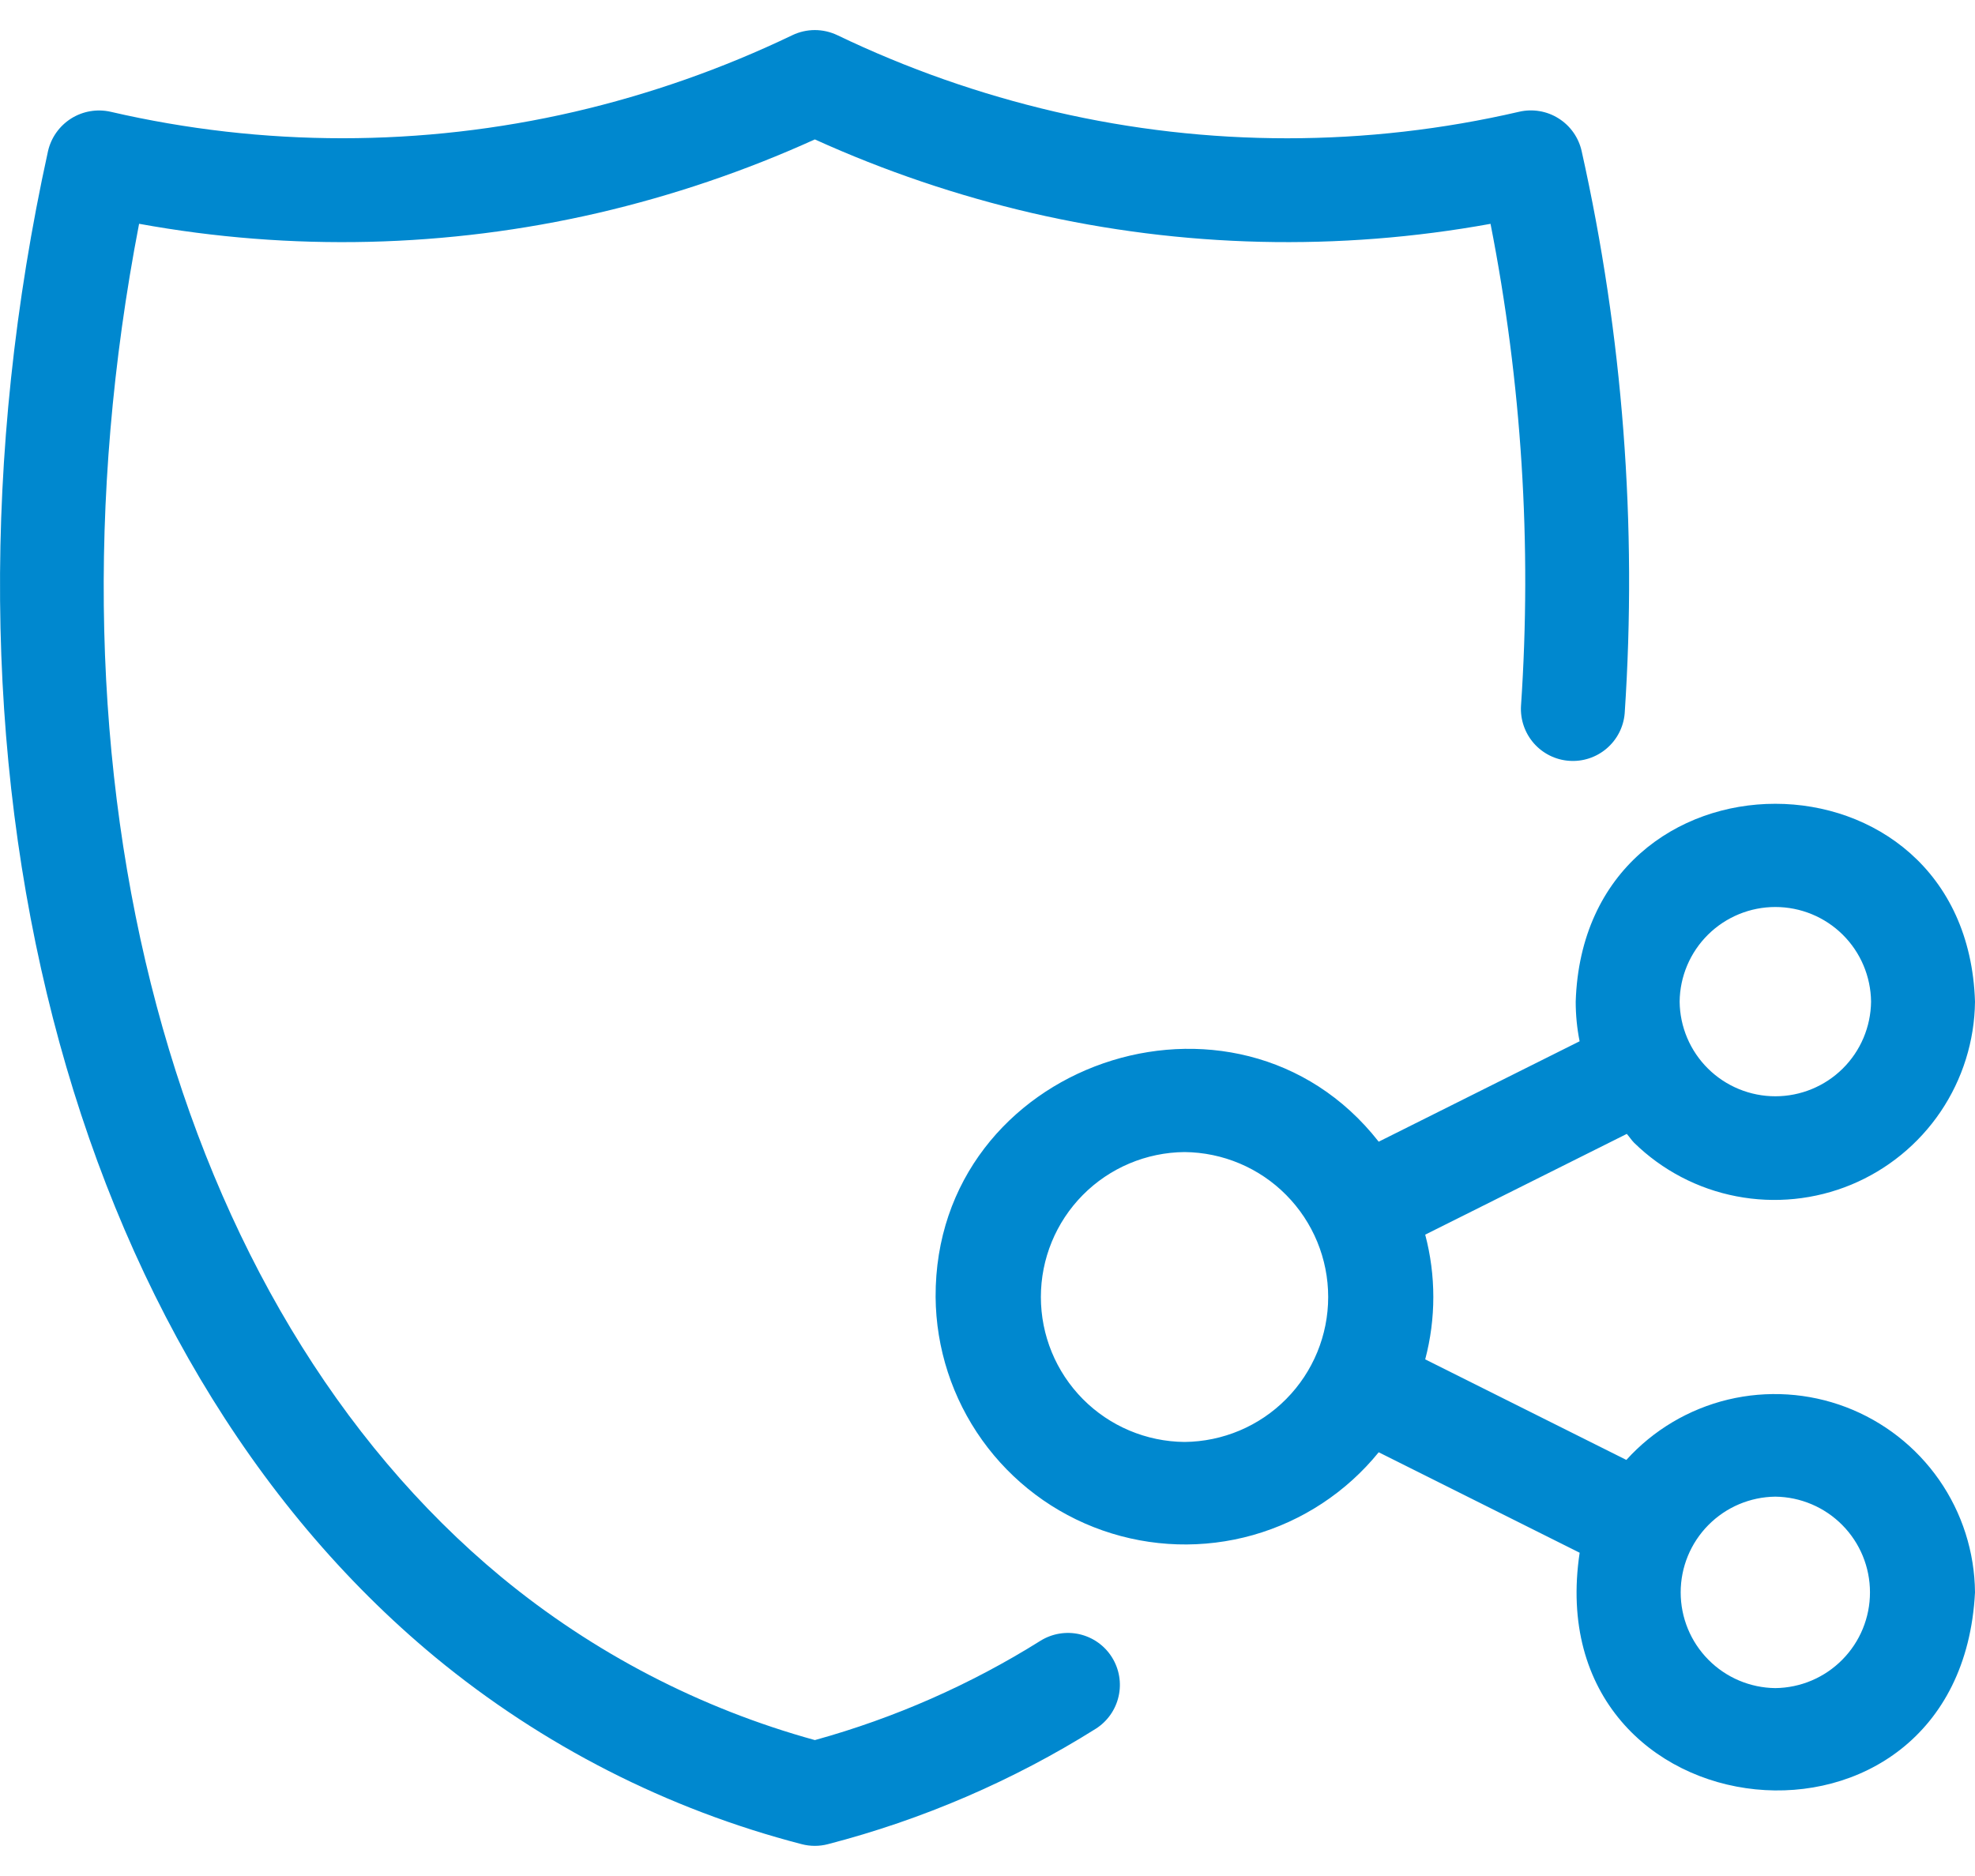
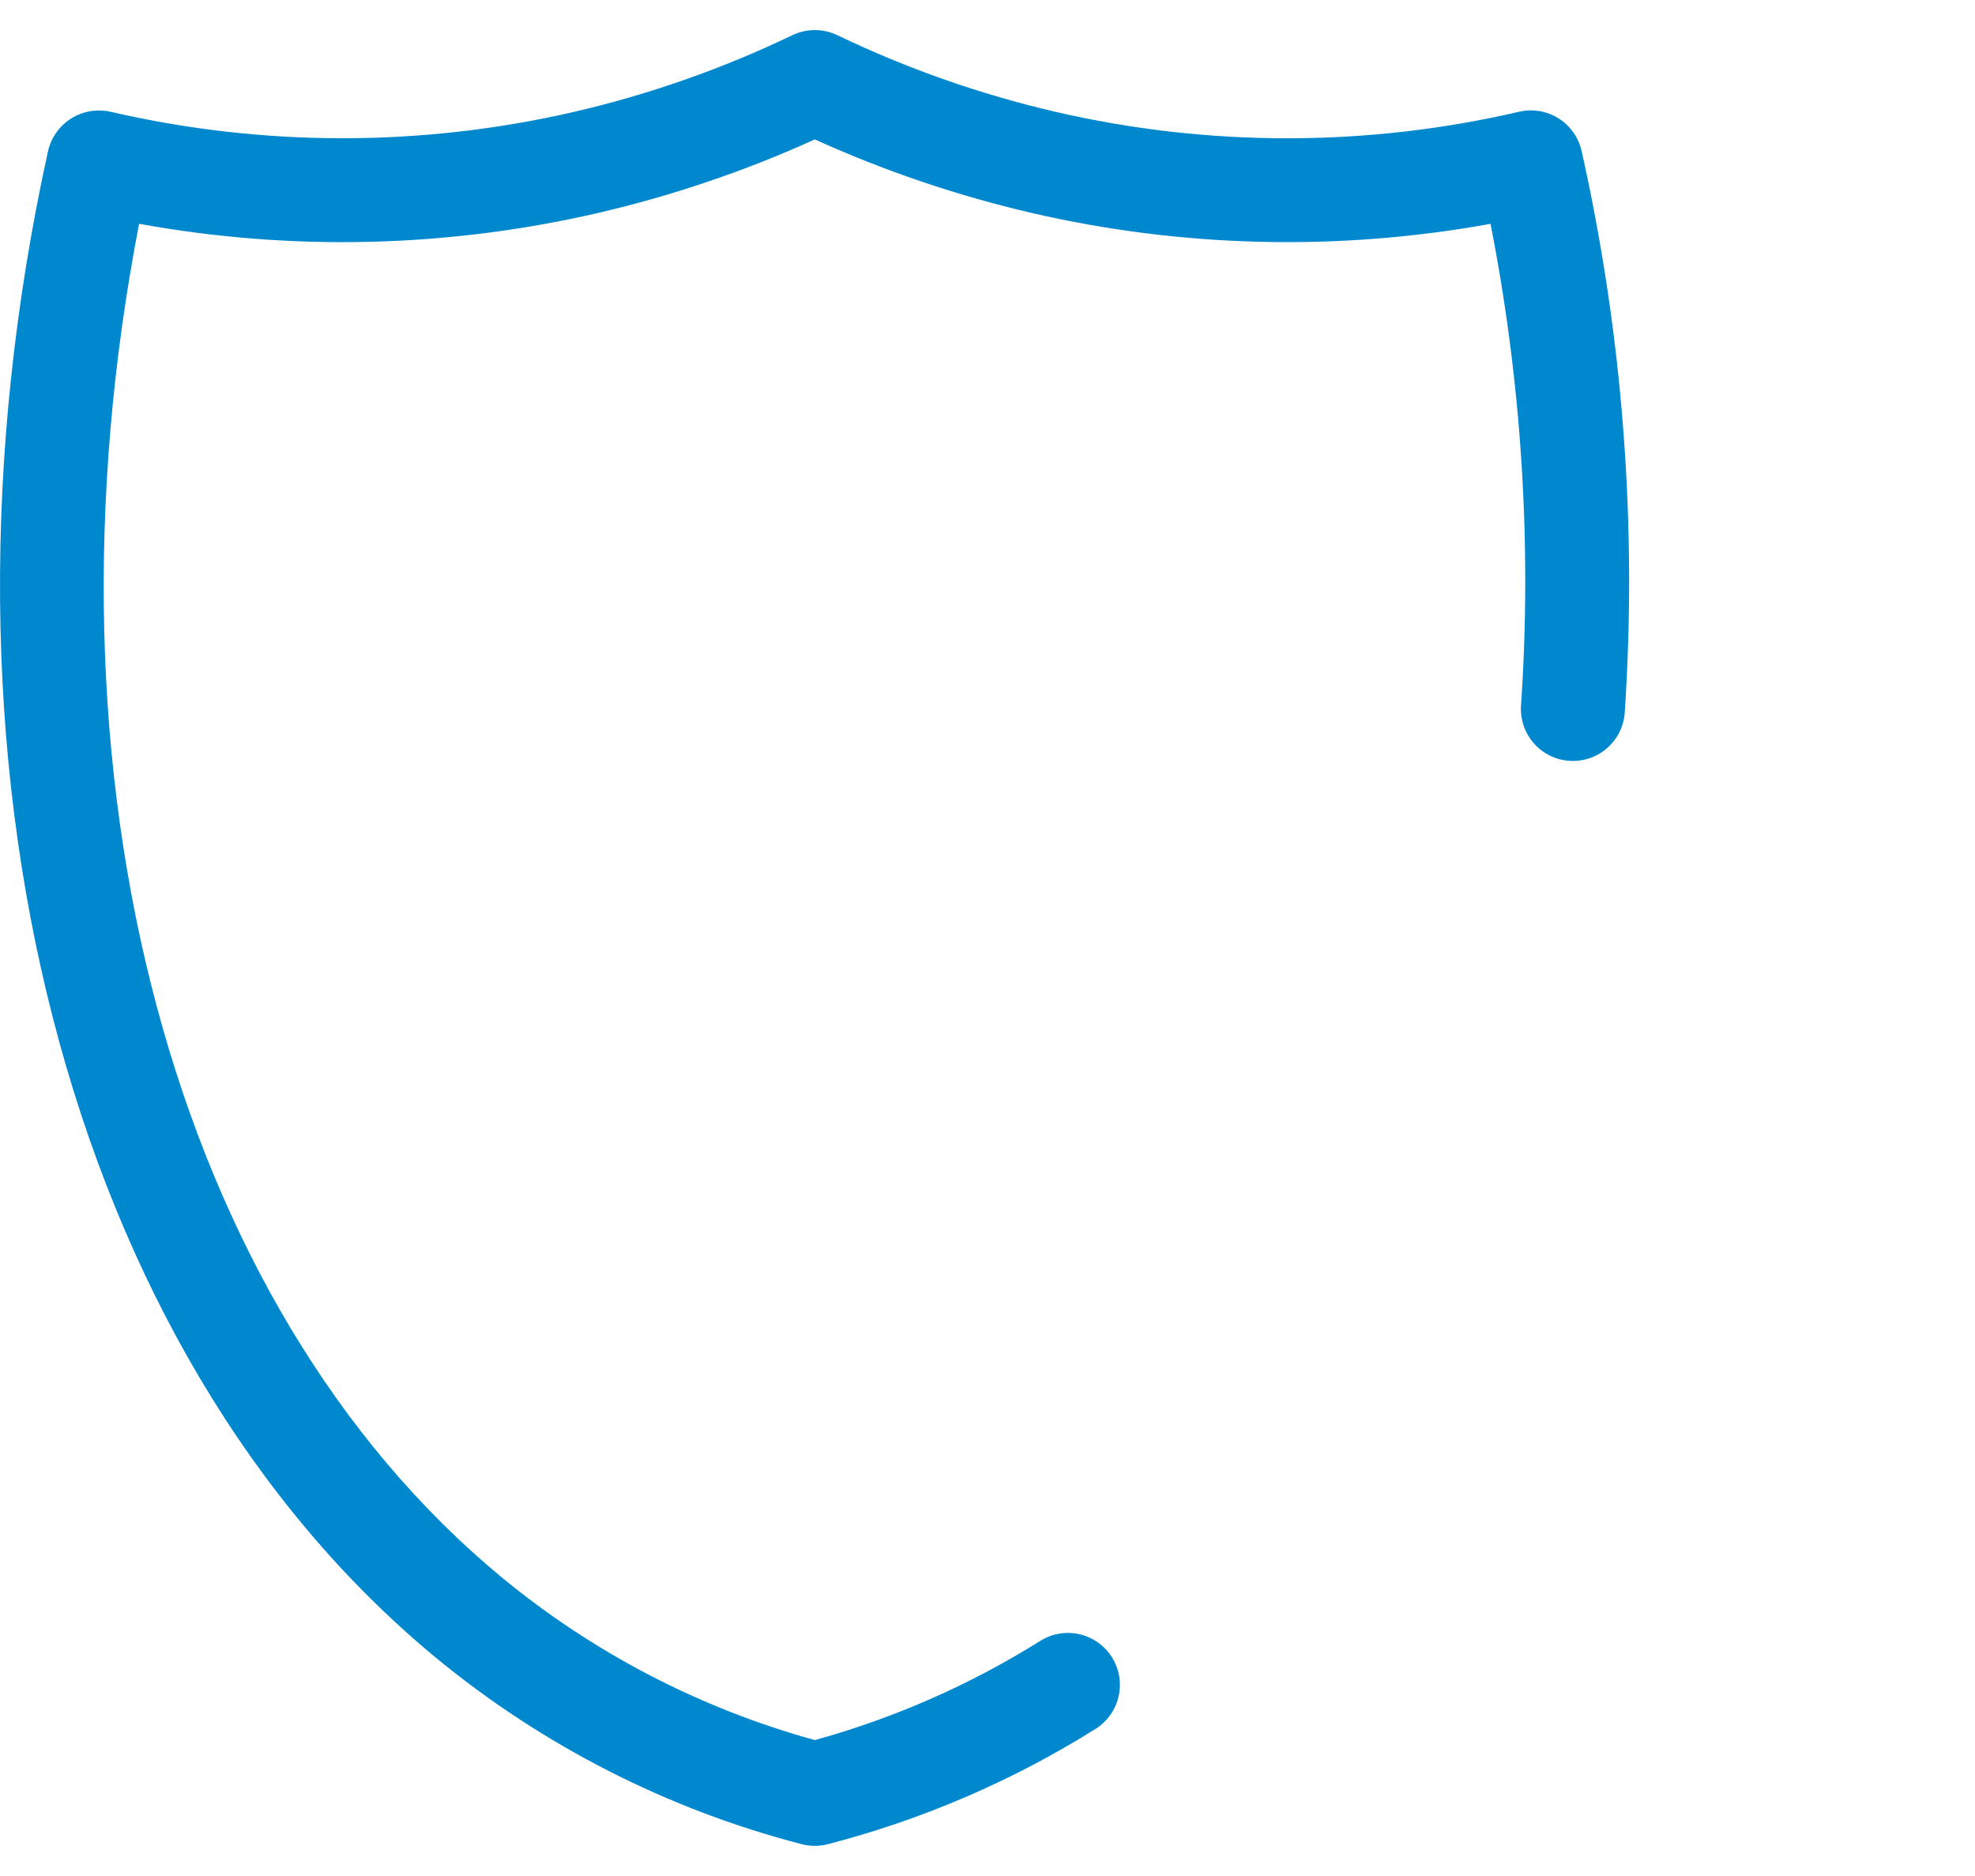
<svg xmlns="http://www.w3.org/2000/svg" width="40" height="38" viewBox="0 0 40 38" fill="none">
  <path d="M8.818 33.57C10.985 35.358 13.517 36.65 16.236 37.355C16.411 37.401 16.594 37.401 16.769 37.355C18.686 36.858 20.515 36.07 22.192 35.018C22.427 34.869 22.594 34.633 22.655 34.361C22.717 34.09 22.668 33.805 22.52 33.569C22.372 33.333 22.137 33.166 21.865 33.103C21.594 33.041 21.309 33.088 21.073 33.235C19.655 34.124 18.116 34.801 16.504 35.247C14.18 34.606 12.017 33.481 10.158 31.948C3.483 26.424 0.65 15.747 2.817 4.533C5.898 5.094 9.06 5.019 12.111 4.314C13.621 3.963 15.092 3.464 16.503 2.824C17.915 3.464 19.387 3.963 20.896 4.314C23.946 5.019 27.108 5.093 30.188 4.534C30.819 7.748 31.027 11.032 30.805 14.3C30.789 14.576 30.883 14.848 31.065 15.056C31.248 15.264 31.505 15.392 31.781 15.411C32.057 15.431 32.33 15.341 32.54 15.161C32.751 14.981 32.882 14.725 32.905 14.45C33.161 10.632 32.868 6.798 32.034 3.063C32.004 2.927 31.947 2.798 31.867 2.684C31.787 2.57 31.685 2.473 31.567 2.399C31.449 2.324 31.318 2.274 31.18 2.251C31.043 2.228 30.902 2.232 30.766 2.264C27.676 2.98 24.463 2.98 21.373 2.264C19.849 1.91 18.369 1.39 16.96 0.713C16.817 0.645 16.661 0.609 16.503 0.609C16.345 0.609 16.189 0.645 16.047 0.713C14.637 1.39 13.158 1.91 11.635 2.264C8.544 2.979 5.33 2.979 2.24 2.264C1.966 2.202 1.678 2.251 1.44 2.401C1.203 2.551 1.034 2.789 0.972 3.063C-1.741 15.408 1.338 27.381 8.818 33.57Z" fill="#0088CF" />
-   <path d="M32.939 29.572L28.865 27.535C29.084 26.707 29.084 25.837 28.865 25.009L32.948 22.968C33 23.026 33.041 23.093 33.097 23.149C33.666 23.705 34.386 24.082 35.167 24.232C35.948 24.383 36.757 24.301 37.492 23.997C38.227 23.692 38.857 23.178 39.303 22.519C39.748 21.86 39.991 21.085 40 20.289C39.83 14.948 32.083 14.943 31.913 20.289C31.913 20.558 31.939 20.827 31.992 21.092L27.923 23.126C25.037 19.442 18.928 21.528 18.949 26.272C18.957 27.312 19.287 28.325 19.892 29.171C20.497 30.017 21.348 30.656 22.33 31C23.312 31.344 24.376 31.377 25.377 31.094C26.378 30.81 27.267 30.225 27.923 29.417L31.993 31.452C31.119 37.274 39.696 38.143 40 32.255C39.993 31.439 39.739 30.644 39.273 29.975C38.806 29.305 38.148 28.792 37.386 28.502C36.623 28.212 35.79 28.16 34.997 28.35C34.204 28.541 33.486 28.967 32.939 29.572ZM37.895 20.289C37.889 20.8 37.683 21.287 37.32 21.646C36.957 22.005 36.467 22.206 35.956 22.206C35.446 22.206 34.956 22.005 34.593 21.646C34.23 21.287 34.023 20.8 34.018 20.289C34.023 19.779 34.23 19.291 34.593 18.932C34.956 18.573 35.446 18.372 35.956 18.372C36.467 18.372 36.957 18.573 37.32 18.932C37.683 19.291 37.889 19.779 37.895 20.289ZM23.99 29.208C23.216 29.201 22.476 28.889 21.931 28.339C21.386 27.789 21.081 27.046 21.081 26.272C21.081 25.498 21.386 24.755 21.931 24.205C22.476 23.655 23.216 23.343 23.99 23.336C24.765 23.343 25.505 23.655 26.049 24.205C26.594 24.755 26.9 25.498 26.9 26.272C26.9 27.046 26.594 27.789 26.049 28.339C25.505 28.889 24.764 29.201 23.99 29.208ZM35.956 34.194C35.446 34.188 34.958 33.982 34.599 33.618C34.24 33.255 34.039 32.766 34.039 32.255C34.039 31.744 34.24 31.255 34.599 30.892C34.958 30.528 35.446 30.322 35.956 30.316C36.467 30.322 36.954 30.529 37.313 30.892C37.672 31.255 37.873 31.744 37.873 32.255C37.873 32.766 37.672 33.255 37.313 33.618C36.954 33.982 36.467 34.188 35.956 34.194Z" fill="#0088CF" />
</svg>